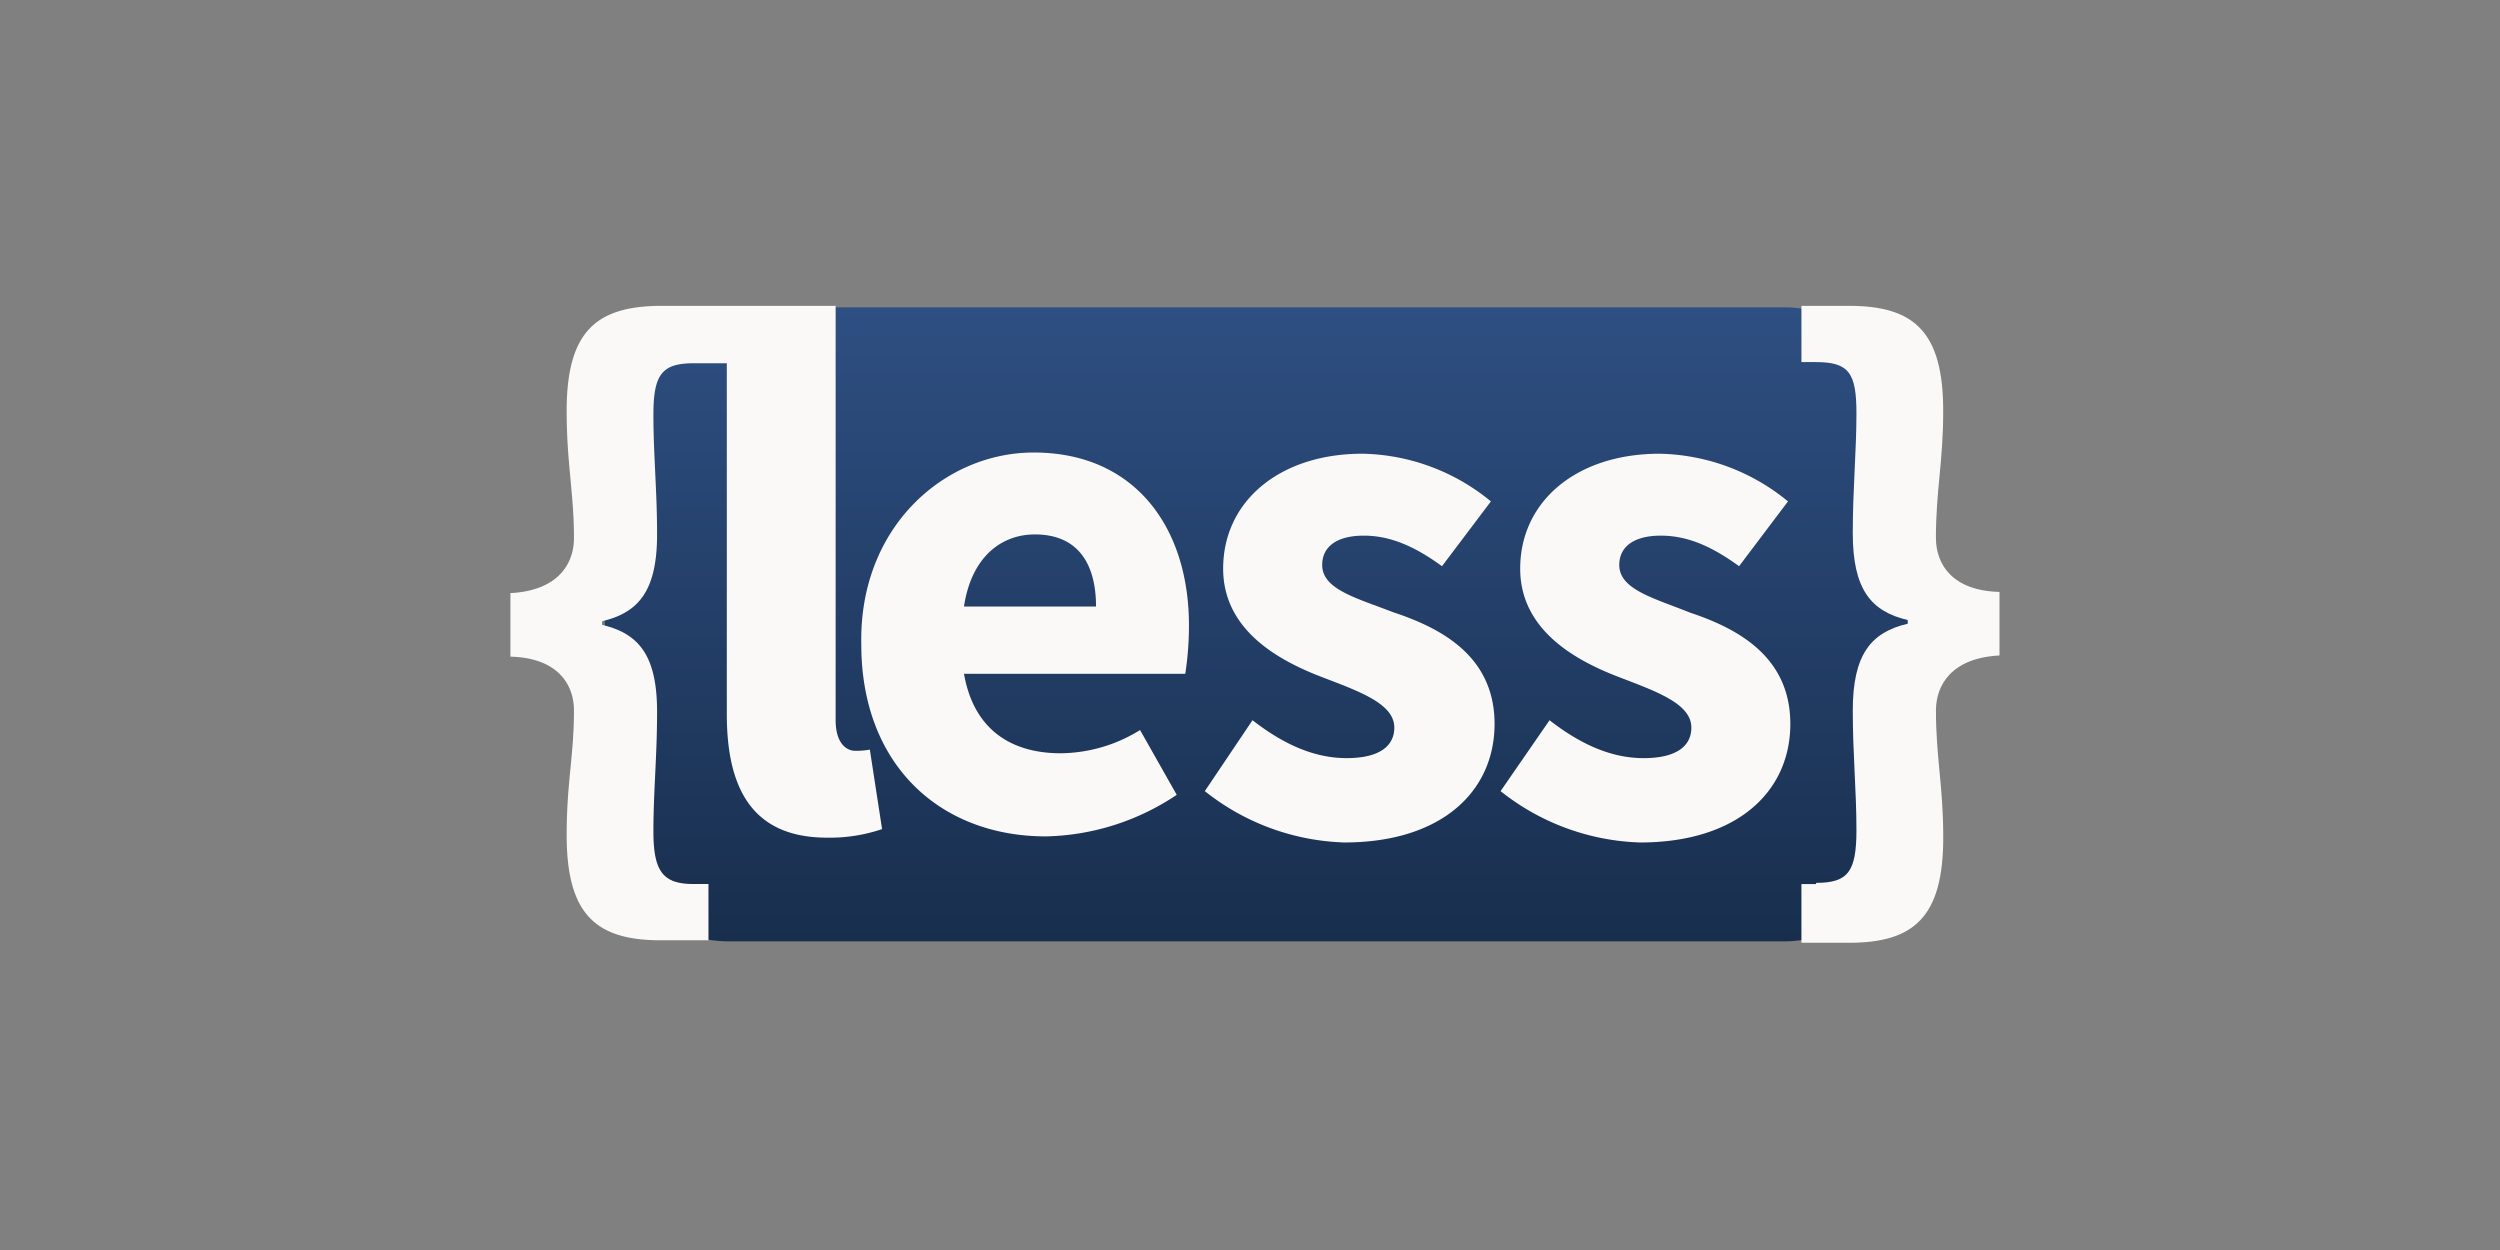
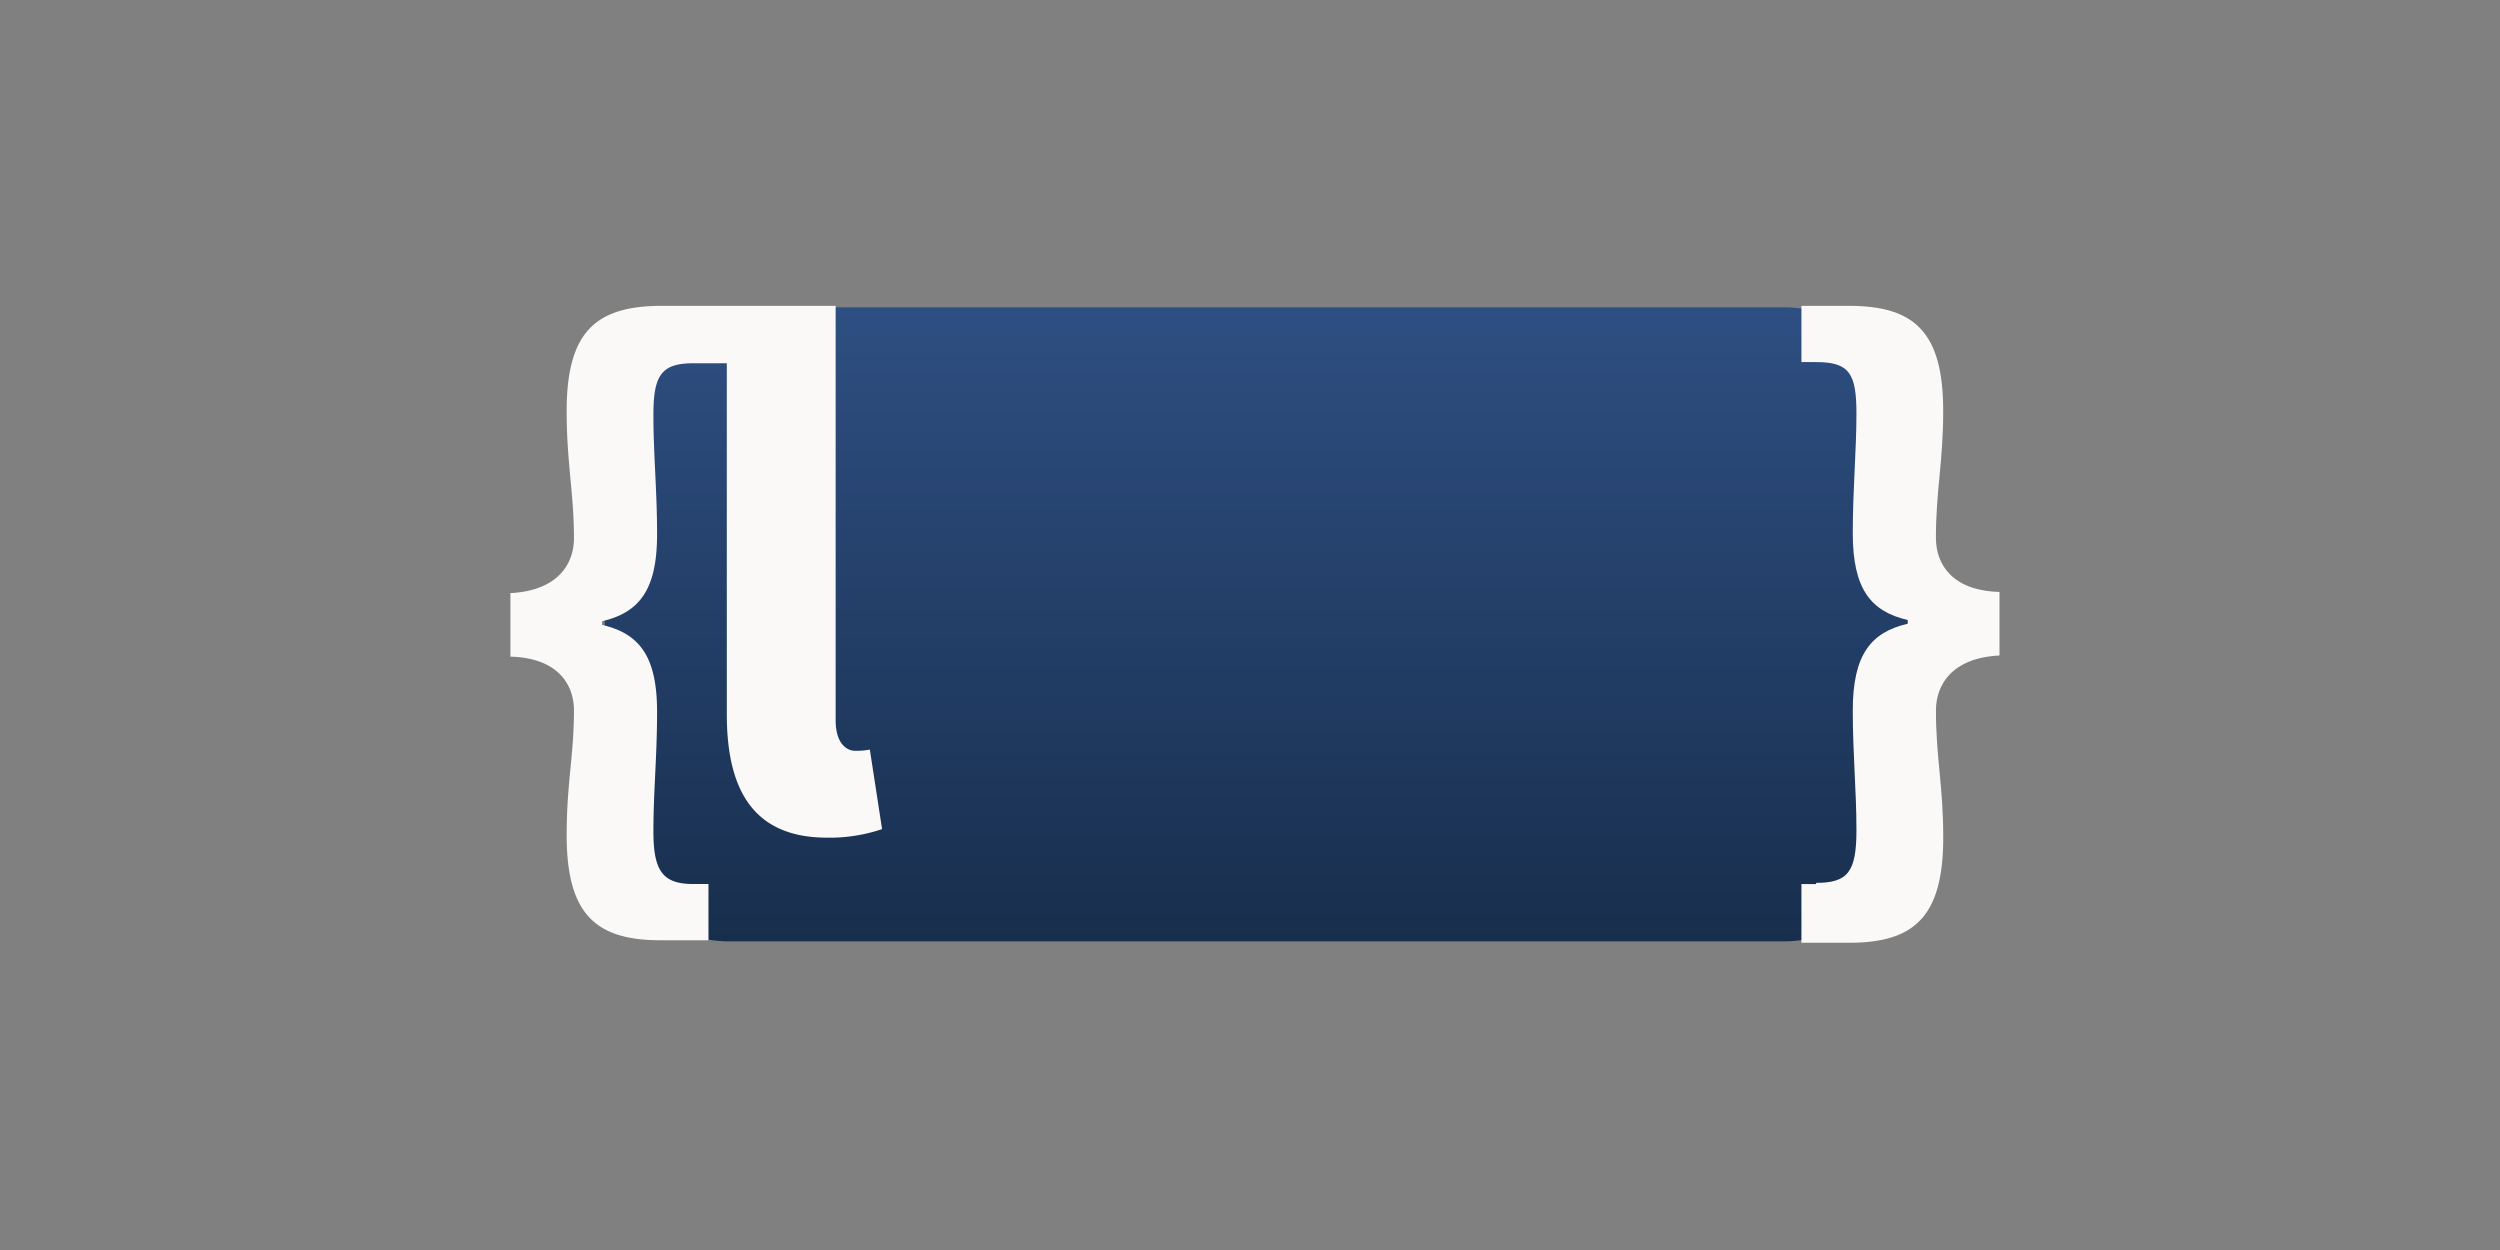
<svg xmlns="http://www.w3.org/2000/svg" width="240" height="120" viewBox="0 0 240 120">
  <rect x="0" y="0" width="240" height="120" fill="#808080" stroke="none" />
  <defs>
    <linearGradient id="linear-gradient" x1="0.5" x2="0.5" y2="1" gradientUnits="objectBoundingBox">
      <stop offset="0" stop-color="#2e4f82" />
      <stop offset="1" stop-color="#182e4d" />
    </linearGradient>
    <clipPath id="clip-_18">
      <rect width="240" height="120" />
    </clipPath>
  </defs>
  <g id="_18" data-name="18" clip-path="url(#clip-_18)">
    <g id="less-seeklogo.com" transform="translate(49 28.861)">
      <g id="Group_20031" data-name="Group 20031" transform="translate(0 0.496)">
        <path id="Path_111313" data-name="Path 111313" d="M125.311,49.885a11.918,11.918,0,0,1-12.022,11.74H12.243A11.918,11.918,0,0,1,.221,49.885V12.5A11.919,11.919,0,0,1,12.243.756H113.289A11.919,11.919,0,0,1,125.311,12.5V49.885" transform="translate(8.837 -0.611)" fill="url(#linear-gradient)" />
-         <path id="Path_111314" data-name="Path 111314" d="M-15.94.5H126.977V61.643H-15.94" transform="translate(15.974 -0.496)" fill="none" />
        <path id="Path_111315" data-name="Path 111315" d="M218.861,22.8c0-4.577.7-7.277.7-12.206C219.565,2.961,216.748.5,210.528.5h-4.577v5.4h1.408c3.169,0,3.873,1.056,3.873,4.93,0,3.638-.352,7.277-.352,11.5,0,5.4,1.761,7.511,5.281,8.332v.352c-3.521.821-5.281,2.934-5.281,8.333,0,4.225.352,7.629.352,11.5,0,3.99-.821,5.046-3.873,5.046v.117h-1.408v5.634h4.577c6.22,0,9.037-2.465,9.037-10.093,0-5.047-.7-7.629-.7-12.206,0-2.465,1.526-5.047,6.1-5.281v-6.1c-4.577-.117-6.1-2.7-6.1-5.164" transform="translate(-82.014 -0.496)" fill="#faf9f8" fill-rule="evenodd" />
-         <path id="Path_111316" data-name="Path 111316" d="M121.575,41.185c-3.639-1.408-6.925-2.23-6.925-4.577,0-1.76,1.408-2.817,3.99-2.817s4.93,1.056,7.512,2.934l4.694-6.221a19.951,19.951,0,0,0-12.323-4.577c-7.981,0-13.38,4.577-13.38,11.032,0,5.751,5.047,8.685,9.272,10.328,3.638,1.408,7.159,2.582,7.159,4.929,0,1.761-1.409,2.934-4.577,2.934-2.934,0-5.868-1.174-9.037-3.639l-4.577,6.807a22.6,22.6,0,0,0,13.379,4.929c9.389,0,14.436-4.929,14.436-11.384s-5.046-9.154-9.623-10.681" transform="translate(-36.72 -11.727)" fill="#faf9f8" fill-rule="evenodd" />
-         <path id="Path_111317" data-name="Path 111317" d="M172.438,41.185c-3.521-1.408-6.807-2.23-6.807-4.577,0-1.76,1.408-2.817,3.99-2.817s4.93,1.056,7.512,2.934l4.694-6.221A19.951,19.951,0,0,0,169.5,25.928c-7.981,0-13.38,4.577-13.38,11.032,0,5.751,5.047,8.685,9.272,10.328,3.639,1.408,7.159,2.582,7.159,4.929,0,1.761-1.408,2.934-4.577,2.934-2.934,0-5.868-1.174-9.037-3.639l-4.7,6.807a22.6,22.6,0,0,0,13.38,4.929c9.389,0,14.436-4.929,14.436-11.384s-5.047-9.154-9.624-10.681" transform="translate(-59.181 -11.727)" fill="#faf9f8" fill-rule="evenodd" />
-         <path id="Path_111318" data-name="Path 111318" d="M54.177,40.506c.7-4.694,3.521-6.924,6.807-6.924,4.225,0,5.869,2.934,5.869,6.924Zm21.595,2.113c.117-9.507-5.047-16.9-14.905-16.9-8.568,0-16.783,7.159-16.548,18.426,0,11.619,7.629,18.426,17.722,18.426A23.374,23.374,0,0,0,74.6,58.58l-3.521-6.22a14.632,14.632,0,0,1-7.629,2.23c-4.694,0-8.333-2.23-9.272-7.629H75.42a30.315,30.315,0,0,0,.352-4.342Z" transform="translate(-10.634 -11.634)" fill="#faf9f8" fill-rule="evenodd" />
        <path id="Path_111319" data-name="Path 111319" d="M17.1,43.217c-.821,0-1.878-.7-1.878-2.934V.5H-1.447C-7.784.5-10.6,2.961-10.6,10.59c0,5.046.7,7.863.7,12.206,0,2.465-1.526,5.047-6.1,5.281v6.1c4.577.117,6.1,2.7,6.1,5.164,0,4.343-.7,6.924-.7,11.971,0,7.629,2.817,10.094,9.037,10.094H3.013v-5.4H1.6c-2.934,0-3.873-1.173-3.873-5.046s.352-7.159.352-11.5c0-5.4-1.761-7.512-5.282-8.333v-.352c3.521-.822,5.282-2.934,5.282-8.333,0-4.225-.352-7.629-.352-11.5S-1.447,6.012,1.6,6.012H4.774V39.7c0,7.159,2.465,11.854,9.624,11.854a15.545,15.545,0,0,0,5.281-.822L18.505,43.1a7.333,7.333,0,0,1-1.408.117" transform="translate(16 -0.496)" fill="#faf9f8" fill-rule="evenodd" />
      </g>
    </g>
  </g>
</svg>